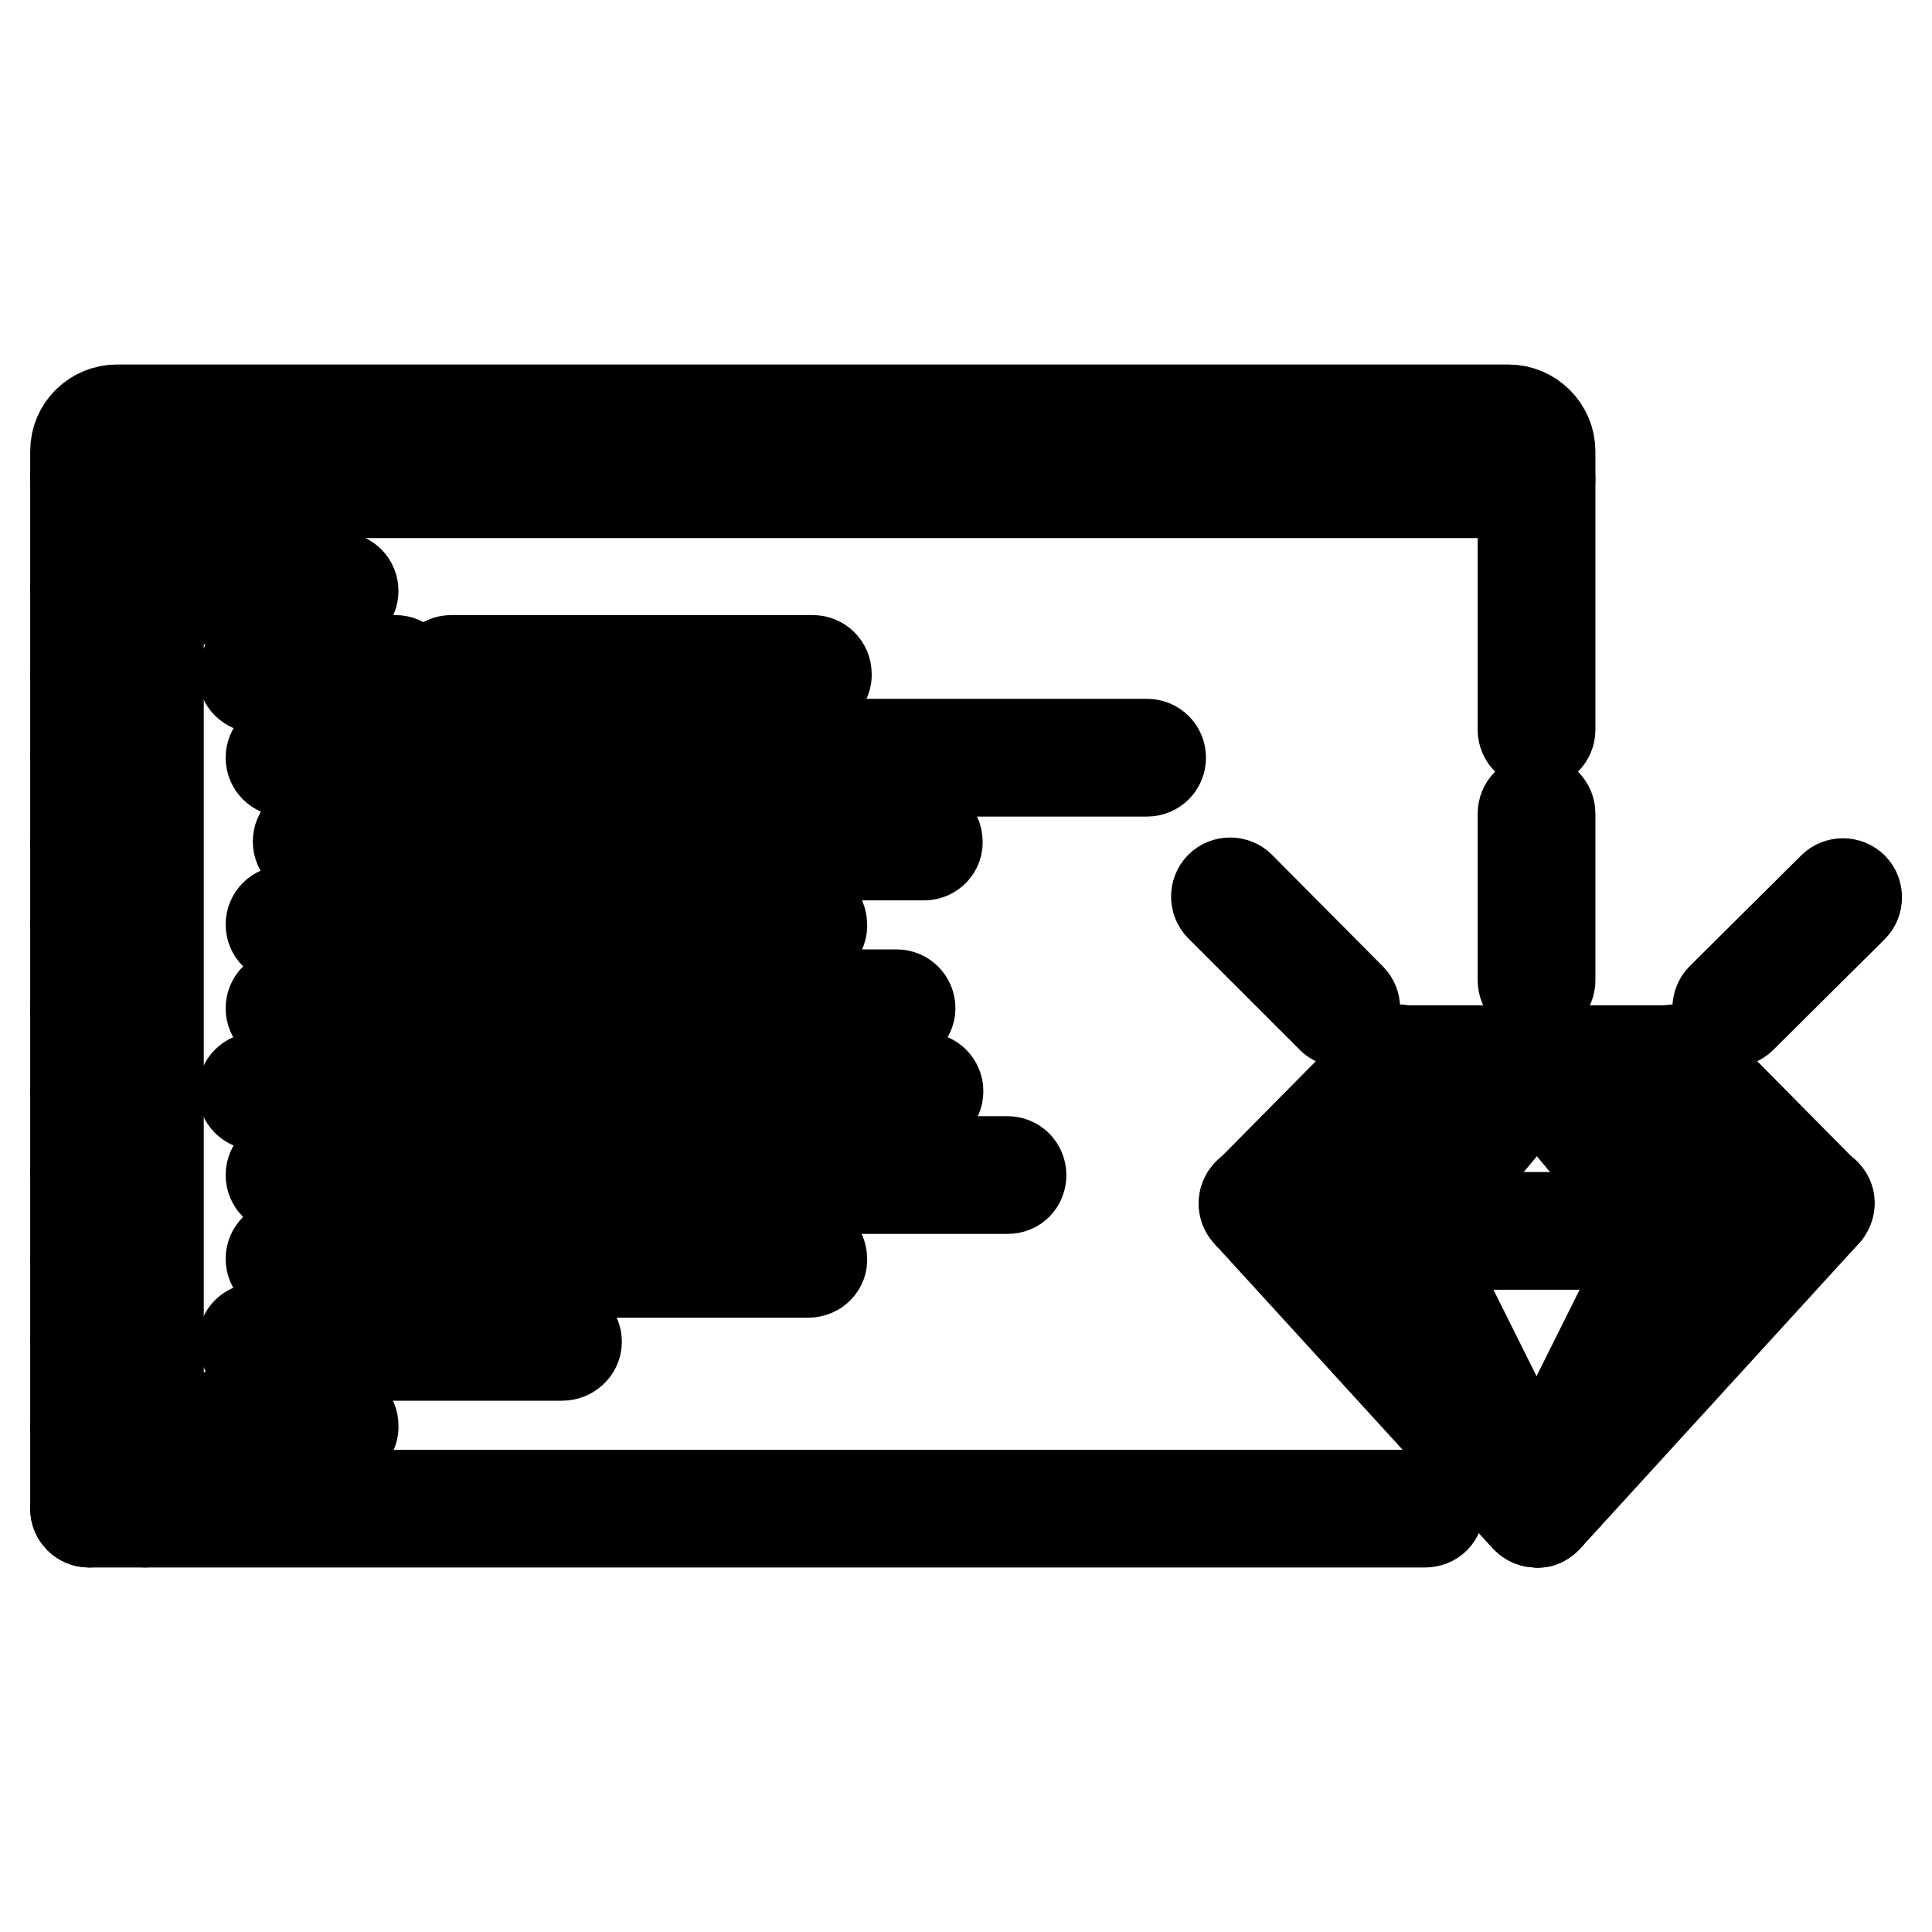
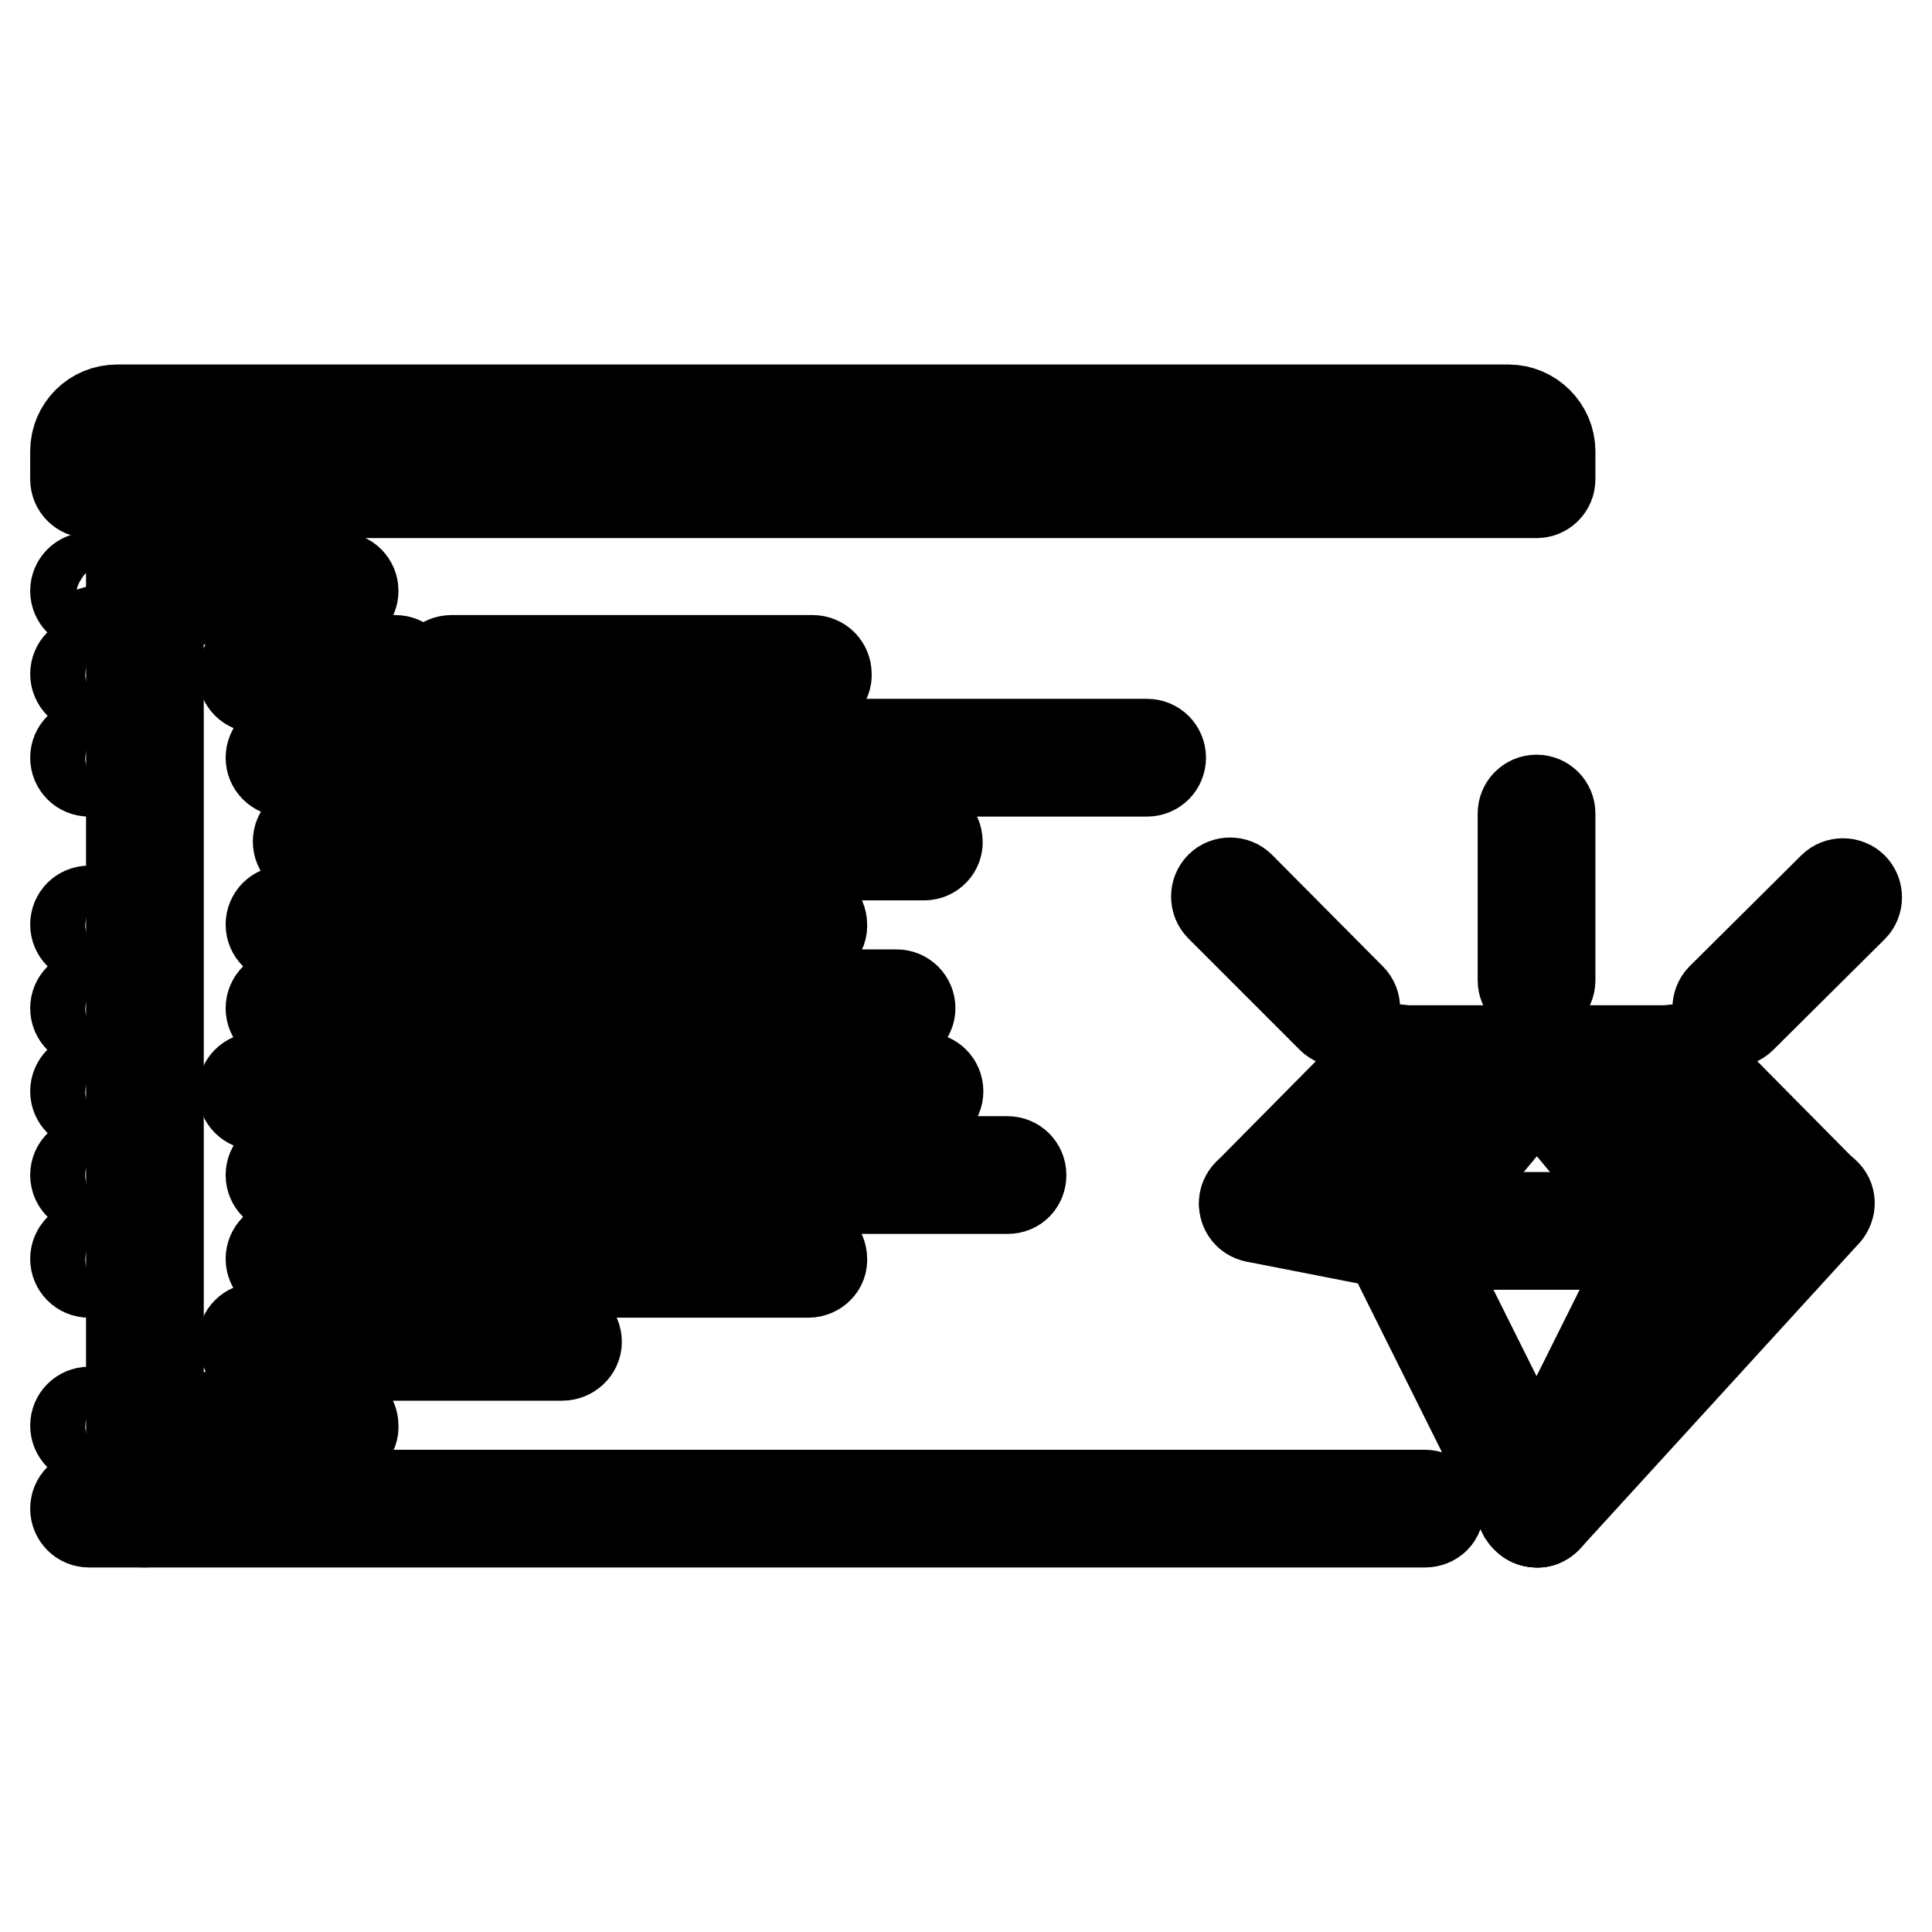
<svg xmlns="http://www.w3.org/2000/svg" version="1.1" x="0px" y="0px" viewBox="0 0 256 256" enable-background="new 0 0 256 256" xml:space="preserve">
  <g>
    <path stroke-width="12" fill-opacity="0" stroke="#000000" d="M19.3,61.6c-1,0-1.9-0.8-1.9-1.8c0-1,0.8-1.8,1.8-1.8h0c1,0,1.8,0.8,1.8,1.8C21.2,60.8,20.3,61.6,19.3,61.6 z M26.7,61.6c-1,0-1.9-0.8-1.9-1.8c0-1,0.8-1.8,1.8-1.8h0c1,0,1.8,0.8,1.8,1.8C28.5,60.8,27.7,61.6,26.7,61.6z M34.1,61.6 c-1,0-1.9-0.8-1.9-1.8c0-1,0.8-1.8,1.8-1.8h0c1,0,1.8,0.8,1.8,1.8C35.9,60.8,35.1,61.6,34.1,61.6z" />
    <path stroke-width="12" fill-opacity="0" stroke="#000000" d="M203.6,65.3H11.8c-1,0-1.8-0.8-1.8-1.8c0,0,0,0,0,0v-3.7c0-3.1,2.5-5.5,5.5-5.5h184.4c3,0,5.5,2.5,5.5,5.5 v3.7C205.4,64.5,204.6,65.3,203.6,65.3C203.6,65.3,203.6,65.3,203.6,65.3z M13.7,61.6h188.1v-1.8c0-1-0.8-1.8-1.8-1.8H15.5 c-1,0-1.8,0.8-1.8,1.8V61.6z" />
-     <path stroke-width="12" fill-opacity="0" stroke="#000000" d="M203.6,98.5c-1,0-1.8-0.8-1.8-1.8c0,0,0,0,0,0V63.5c0-1,0.8-1.8,1.8-1.8c0,0,0,0,0,0c1,0,1.8,0.8,1.8,1.8 v33.2C205.4,97.7,204.6,98.5,203.6,98.5C203.6,98.5,203.6,98.5,203.6,98.5z M11.8,201.7c-1,0-1.8-0.8-1.8-1.8c0,0,0,0,0,0V63.5 c0-1,0.8-1.8,1.8-1.8c0,0,0,0,0,0c1,0,1.8,0.8,1.8,1.8c0,0,0,0,0,0v136.4C13.7,200.9,12.9,201.7,11.8,201.7 C11.8,201.7,11.8,201.7,11.8,201.7z" />
    <path stroke-width="12" fill-opacity="0" stroke="#000000" d="M188.8,201.7h-177c-1,0-1.8-0.8-1.8-1.8c0-1,0.8-1.8,1.8-1.8h177c1,0,1.8,0.8,1.8,1.8 C190.7,200.9,189.9,201.7,188.8,201.7z M203.6,201.7c-0.5,0-0.9-0.2-1.2-0.5c-0.8-0.7-0.8-1.8-0.1-2.6l36.9-40.4 c0.7-0.8,1.8-0.8,2.6-0.1c0,0,0,0,0,0c0.8,0.7,0.8,1.8,0.1,2.6c0,0,0,0,0,0L205,201.1C204.6,201.5,204.1,201.8,203.6,201.7z" />
    <path stroke-width="12" fill-opacity="0" stroke="#000000" d="M203.6,201.7c-0.3,0-0.6-0.1-0.8-0.2c-0.9-0.5-1.3-1.6-0.8-2.5c0,0,0,0,0,0l18.4-36.9 c0.5-0.9,1.6-1.3,2.5-0.8c0.9,0.5,1.3,1.6,0.8,2.5l-18.4,36.9C204.9,201.4,204.3,201.7,203.6,201.7z" />
    <path stroke-width="12" fill-opacity="0" stroke="#000000" d="M222,164.9c-0.9,0-1.6-0.6-1.8-1.5c-0.2-1,0.5-2,1.5-2.2l18.4-3.6c1-0.2,2,0.5,2.2,1.5l0,0 c0.2,1-0.5,2-1.5,2.2l-18.4,3.6C222.3,164.9,222.1,164.9,222,164.9L222,164.9z" />
    <path stroke-width="12" fill-opacity="0" stroke="#000000" d="M240.5,161.3c-0.5,0-1-0.2-1.3-0.5l-18.4-18.6c-0.7-0.7-0.7-1.9,0-2.6c0,0,0,0,0,0c0.7-0.7,1.9-0.7,2.6,0 c0,0,0,0,0,0l18.4,18.6c0.7,0.7,0.7,1.9,0,2.6C241.4,161.1,241,161.3,240.5,161.3z" />
    <path stroke-width="12" fill-opacity="0" stroke="#000000" d="M222,164.9c-1,0-1.8-0.8-1.8-1.8c0,0,0,0,0,0v-22.1c0-1,0.8-1.8,1.8-1.8s1.8,0.8,1.8,1.8V163 C223.9,164,223,164.9,222,164.9L222,164.9L222,164.9z" />
    <path stroke-width="12" fill-opacity="0" stroke="#000000" d="M222,164.9c-0.5,0-1.1-0.2-1.4-0.7l-18.4-22.1c-0.7-0.8-0.5-1.9,0.2-2.6c0.8-0.7,1.9-0.5,2.6,0.2l18.4,22.1 c0.7,0.8,0.5,1.9-0.2,2.6C222.9,164.7,222.5,164.9,222,164.9L222,164.9z" />
    <path stroke-width="12" fill-opacity="0" stroke="#000000" d="M185.2,164.9c-0.4,0-0.8-0.2-1.2-0.4c-0.8-0.7-0.9-1.8-0.2-2.6l18.4-22.1c0.7-0.8,1.8-0.9,2.6-0.2 c0.8,0.7,0.9,1.8,0.2,2.6l-18.4,22.1C186.2,164.6,185.7,164.9,185.2,164.9L185.2,164.9z" />
    <path stroke-width="12" fill-opacity="0" stroke="#000000" d="M222,164.9h-36.9c-1,0-1.8-0.8-1.8-1.8c0-1,0.8-1.8,1.8-1.8h0H222c1,0,1.8,0.8,1.8,1.8c0,0,0,0,0,0 C223.9,164,223,164.9,222,164.9L222,164.9z" />
    <path stroke-width="12" fill-opacity="0" stroke="#000000" d="M203.6,201.7c-0.7,0-1.3-0.4-1.7-1l-18.4-36.9c-0.5-0.9-0.1-2,0.8-2.5c0,0,0,0,0,0c0.9-0.5,2-0.1,2.5,0.8 l18.4,36.9c0.5,0.9,0.1,2-0.8,2.5C204.2,201.7,203.9,201.7,203.6,201.7z M166.7,161.3c-0.5,0-1-0.2-1.3-0.5c-0.7-0.7-0.7-1.9,0-2.6 c0,0,0,0,0,0l18.4-18.6c0.7-0.7,1.9-0.7,2.6,0c0.7,0.7,0.7,1.9,0,2.6L168,160.8C167.7,161.1,167.2,161.3,166.7,161.3L166.7,161.3z" />
    <path stroke-width="12" fill-opacity="0" stroke="#000000" d="M185.2,164.9c-0.1,0-0.2,0-0.4,0l-18.4-3.6c-1-0.2-1.7-1.2-1.5-2.2c0.2-1,1.2-1.6,2.2-1.5l18.4,3.6 c1,0.2,1.7,1.2,1.5,2.2c0,0,0,0,0,0C186.8,164.2,186,164.9,185.2,164.9L185.2,164.9z" />
-     <path stroke-width="12" fill-opacity="0" stroke="#000000" d="M203.6,201.7c-0.5,0-1-0.2-1.4-0.6l-36.9-40.4c-0.7-0.8-0.6-1.9,0.1-2.6c0.7-0.7,1.9-0.6,2.6,0.1l36.9,40.4 c0.7,0.7,0.6,1.9-0.1,2.6c0,0,0,0,0,0C204.5,201.6,204.1,201.8,203.6,201.7L203.6,201.7z M185.2,164.9c-1,0-1.8-0.8-1.8-1.8v-22.1 c0-1,0.8-1.8,1.8-1.8h0c1,0,1.8,0.8,1.8,1.8c0,0,0,0,0,0V163C187,164,186.2,164.9,185.2,164.9C185.2,164.9,185.2,164.9,185.2,164.9 L185.2,164.9z" />
    <path stroke-width="12" fill-opacity="0" stroke="#000000" d="M222,142.8h-36.9c-1,0-1.8-0.8-1.8-1.8s0.8-1.8,1.8-1.8H222c1,0,1.8,0.8,1.8,1.8S223,142.8,222,142.8z  M203.6,131.7c-1,0-1.8-0.8-1.8-1.8c0,0,0,0,0,0v-22.1c0-1,0.8-1.8,1.8-1.8c0,0,0,0,0,0c1,0,1.8,0.8,1.8,1.8v22.1 C205.4,130.9,204.6,131.7,203.6,131.7C203.6,131.7,203.6,131.7,203.6,131.7z M177.8,135.4c-0.5,0-1-0.2-1.3-0.5l-14.8-14.8 c-0.7-0.7-0.7-1.9,0-2.6c0.7-0.7,1.9-0.7,2.6,0l0,0l14.7,14.8c0.7,0.7,0.7,1.9,0,2.6C178.7,135.2,178.3,135.4,177.8,135.4z  M229.4,135.4c-1,0-1.8-0.8-1.8-1.8c0-0.5,0.2-1,0.5-1.3l14.8-14.7c0.7-0.7,1.9-0.7,2.6,0c0.7,0.7,0.7,1.9,0,2.6l-14.8,14.7 C230.4,135.2,229.9,135.4,229.4,135.4z" />
    <path stroke-width="12" fill-opacity="0" stroke="#000000" d="M19.2,201.7c-1,0-1.8-0.8-1.8-1.8c0,0,0,0,0,0V63.5c0-1,0.8-1.8,1.8-1.8c0,0,0,0,0,0c1,0,1.8,0.8,1.8,1.8 c0,0,0,0,0,0v136.4C21.1,200.9,20.2,201.7,19.2,201.7C19.2,201.7,19.2,201.7,19.2,201.7z" />
-     <path stroke-width="12" fill-opacity="0" stroke="#000000" d="M15.5,80.1h-3.7c-1,0-1.8-0.8-1.8-1.8s0.8-1.8,1.8-1.8h3.7c1,0,1.8,0.8,1.8,1.8S16.6,80.1,15.5,80.1z" />
+     <path stroke-width="12" fill-opacity="0" stroke="#000000" d="M15.5,80.1h-3.7c-1,0-1.8-0.8-1.8-1.8s0.8-1.8,1.8-1.8h3.7S16.6,80.1,15.5,80.1z" />
    <path stroke-width="12" fill-opacity="0" stroke="#000000" d="M15.5,91.1h-3.7c-1,0-1.8-0.8-1.8-1.8c0-1,0.8-1.8,1.8-1.8h3.7c1,0,1.8,0.8,1.8,1.8 C17.4,90.3,16.6,91.1,15.5,91.1z" />
    <path stroke-width="12" fill-opacity="0" stroke="#000000" d="M15.5,102.2h-3.7c-1,0-1.8-0.8-1.8-1.8c0,0,0,0,0,0c0-1,0.8-1.8,1.8-1.8c0,0,0,0,0,0h3.7 c1,0,1.8,0.8,1.8,1.8c0,0,0,0,0,0C17.4,101.4,16.6,102.2,15.5,102.2C15.5,102.2,15.5,102.2,15.5,102.2z" />
-     <path stroke-width="12" fill-opacity="0" stroke="#000000" d="M15.5,113.3h-3.7c-1,0-1.8-0.8-1.8-1.8c0,0,0,0,0,0c0-1,0.8-1.8,1.8-1.8c0,0,0,0,0,0h3.7 c1,0,1.8,0.8,1.8,1.8c0,0,0,0,0,0C17.4,112.4,16.6,113.3,15.5,113.3C15.5,113.3,15.5,113.3,15.5,113.3z" />
    <path stroke-width="12" fill-opacity="0" stroke="#000000" d="M15.5,124.3h-3.7c-1,0-1.8-0.8-1.8-1.8c0,0,0,0,0,0c0-1,0.8-1.8,1.8-1.8c0,0,0,0,0,0h3.7 c1,0,1.8,0.8,1.8,1.8c0,0,0,0,0,0C17.4,123.5,16.6,124.3,15.5,124.3C15.5,124.3,15.5,124.3,15.5,124.3z" />
    <path stroke-width="12" fill-opacity="0" stroke="#000000" d="M15.5,135.4h-3.7c-1,0-1.8-0.8-1.8-1.8c0,0,0,0,0,0c0-1,0.8-1.8,1.8-1.8c0,0,0,0,0,0h3.7 c1,0,1.8,0.8,1.8,1.8c0,0,0,0,0,0C17.4,134.5,16.6,135.4,15.5,135.4C15.5,135.4,15.5,135.4,15.5,135.4z" />
    <path stroke-width="12" fill-opacity="0" stroke="#000000" d="M15.5,146.4h-3.7c-1,0-1.8-0.8-1.8-1.8c0-1,0.8-1.8,1.8-1.8h3.7c1,0,1.8,0.8,1.8,1.8 C17.4,145.6,16.6,146.4,15.5,146.4z" />
    <path stroke-width="12" fill-opacity="0" stroke="#000000" d="M15.5,157.5h-3.7c-1,0-1.8-0.8-1.8-1.8s0.8-1.8,1.8-1.8h3.7c1,0,1.8,0.8,1.8,1.8S16.6,157.5,15.5,157.5z" />
    <path stroke-width="12" fill-opacity="0" stroke="#000000" d="M15.5,168.6h-3.7c-1,0-1.8-0.8-1.8-1.8c0,0,0,0,0,0c0-1,0.8-1.8,1.8-1.8c0,0,0,0,0,0h3.7 c1,0,1.8,0.8,1.8,1.8c0,0,0,0,0,0C17.4,167.7,16.6,168.6,15.5,168.6C15.5,168.6,15.5,168.6,15.5,168.6z" />
-     <path stroke-width="12" fill-opacity="0" stroke="#000000" d="M15.5,179.6h-3.7c-1,0-1.8-0.8-1.8-1.8c0,0,0,0,0,0c0-1,0.8-1.8,1.8-1.8c0,0,0,0,0,0h3.7 c1,0,1.8,0.8,1.8,1.8c0,0,0,0,0,0C17.4,178.8,16.6,179.6,15.5,179.6C15.5,179.6,15.5,179.6,15.5,179.6z" />
    <path stroke-width="12" fill-opacity="0" stroke="#000000" d="M15.5,190.7h-3.7c-1,0-1.8-0.8-1.8-1.8c0,0,0,0,0,0c0-1,0.8-1.8,1.8-1.8c0,0,0,0,0,0h3.7 c1,0,1.8,0.8,1.8,1.8l0,0C17.4,189.9,16.6,190.7,15.5,190.7C15.5,190.7,15.5,190.7,15.5,190.7z" />
    <path stroke-width="12" fill-opacity="0" stroke="#000000" d="M45,80.1H30.3c-1,0-1.8-0.8-1.8-1.8s0.8-1.8,1.8-1.8H45c1,0,1.8,0.8,1.8,1.8S46,80.1,45,80.1z M107.7,91.1 H59.8c-1,0-1.8-0.8-1.8-1.8c0-1,0.8-1.8,1.8-1.8h47.9c1,0,1.8,0.8,1.8,1.8C109.6,90.3,108.7,91.1,107.7,91.1z M52.4,91.1H34 c-1,0-1.8-0.8-1.8-1.8c0-1,0.8-1.8,1.8-1.8h18.4c1,0,1.8,0.8,1.8,1.8C54.2,90.3,53.4,91.1,52.4,91.1z M152,102.2H104 c-1,0-1.8-0.8-1.8-1.8c0,0,0,0,0,0c0-1,0.8-1.8,1.8-1.8c0,0,0,0,0,0H152c1,0,1.8,0.8,1.8,1.8c0,0,0,0,0,0 C153.8,101.4,153,102.2,152,102.2C152,102.2,152,102.2,152,102.2z M96.7,102.2h-59c-1,0-1.8-0.8-1.8-1.8c0,0,0,0,0,0 c0-1,0.8-1.8,1.8-1.8c0,0,0,0,0,0h59c1,0,1.8,0.8,1.8,1.8c0,0,0,0,0,0C98.5,101.4,97.7,102.2,96.7,102.2 C96.7,102.2,96.7,102.2,96.7,102.2z M48.7,124.3H37.7c-1,0-1.8-0.8-1.8-1.8c0,0,0,0,0,0c0-1,0.8-1.8,1.8-1.8c0,0,0,0,0,0h11.1 c1,0,1.8,0.8,1.8,1.8c0,0,0,0,0,0C50.6,123.5,49.7,124.3,48.7,124.3C48.7,124.3,48.7,124.3,48.7,124.3z M107.1,124.3h-51 c-1,0-1.8-0.8-1.8-1.8c0,0,0,0,0,0c0-1,0.8-1.8,1.8-1.8c0,0,0,0,0,0h51c1,0,1.8,0.8,1.8,1.8c0,0,0,0,0,0 C109,123.5,108.2,124.3,107.1,124.3C107.1,124.3,107.1,124.3,107.1,124.3z M48.7,168.6H37.7c-1,0-1.8-0.8-1.8-1.8c0,0,0,0,0,0 c0-1,0.8-1.8,1.8-1.8c0,0,0,0,0,0h11.1c1,0,1.8,0.8,1.8,1.8c0,0,0,0,0,0C50.6,167.7,49.7,168.6,48.7,168.6 C48.7,168.6,48.7,168.6,48.7,168.6z M107.1,168.6h-51c-1,0-1.8-0.8-1.8-1.8c0,0,0,0,0,0c0-1,0.8-1.8,1.8-1.8c0,0,0,0,0,0h51 c1,0,1.8,0.8,1.8,1.8c0,0,0,0,0,0C109,167.7,108.2,168.6,107.1,168.6C107.1,168.6,107.1,168.6,107.1,168.6z M122.5,113.3H41.3 c-1,0-1.8-0.8-1.8-1.8c0,0,0,0,0,0c0-1,0.8-1.8,1.8-1.8c0,0,0,0,0,0h81.1c1,0,1.8,0.8,1.8,1.8c0,0,0,0,0,0 C124.3,112.4,123.5,113.3,122.5,113.3C122.5,113.3,122.5,113.3,122.5,113.3z M118.8,135.4H85.6c-1,0-1.8-0.8-1.8-1.8c0,0,0,0,0,0 c0-1,0.8-1.8,1.8-1.8c0,0,0,0,0,0h33.2c1,0,1.8,0.8,1.8,1.8c0,0,0,0,0,0C120.6,134.5,119.8,135.4,118.8,135.4 C118.8,135.4,118.8,135.4,118.8,135.4z M93,146.4H34c-1,0-1.8-0.8-1.8-1.8c0-1,0.8-1.8,1.8-1.8h59c1,0,1.8,0.8,1.8,1.8 C94.8,145.6,94,146.4,93,146.4z M74.5,179.6H34c-1,0-1.8-0.8-1.8-1.8c0,0,0,0,0,0c0-1,0.8-1.8,1.8-1.8c0,0,0,0,0,0h40.6 c1,0,1.8,0.8,1.8,1.8c0,0,0,0,0,0C76.4,178.8,75.5,179.6,74.5,179.6C74.5,179.6,74.5,179.6,74.5,179.6z M133.5,157.5H81.9 c-1,0-1.8-0.8-1.8-1.8s0.8-1.8,1.8-1.8h51.6c1,0,1.8,0.8,1.8,1.8S134.6,157.5,133.5,157.5z M74.5,157.5H37.7c-1,0-1.8-0.8-1.8-1.8 s0.8-1.8,1.8-1.8h36.9c1,0,1.8,0.8,1.8,1.8S75.5,157.5,74.5,157.5z M45,190.7H30.3c-1,0-1.8-0.8-1.8-1.8c0,0,0,0,0,0 c0-1,0.8-1.8,1.8-1.8c0,0,0,0,0,0H45c1,0,1.8,0.8,1.8,1.8l0,0C46.9,189.9,46.1,190.7,45,190.7C45,190.7,45,190.7,45,190.7z  M122.5,146.4h-22.1c-1,0-1.8-0.8-1.8-1.8c0-1,0.8-1.8,1.8-1.8h22.1c1,0,1.8,0.8,1.8,1.8C124.3,145.6,123.5,146.4,122.5,146.4z  M78.2,135.4H37.7c-1,0-1.8-0.8-1.8-1.8c0,0,0,0,0,0c0-1,0.8-1.8,1.8-1.8c0,0,0,0,0,0h40.6c1,0,1.8,0.8,1.8,1.8c0,0,0,0,0,0 C80.1,134.5,79.2,135.4,78.2,135.4C78.2,135.4,78.2,135.4,78.2,135.4z" />
  </g>
</svg>